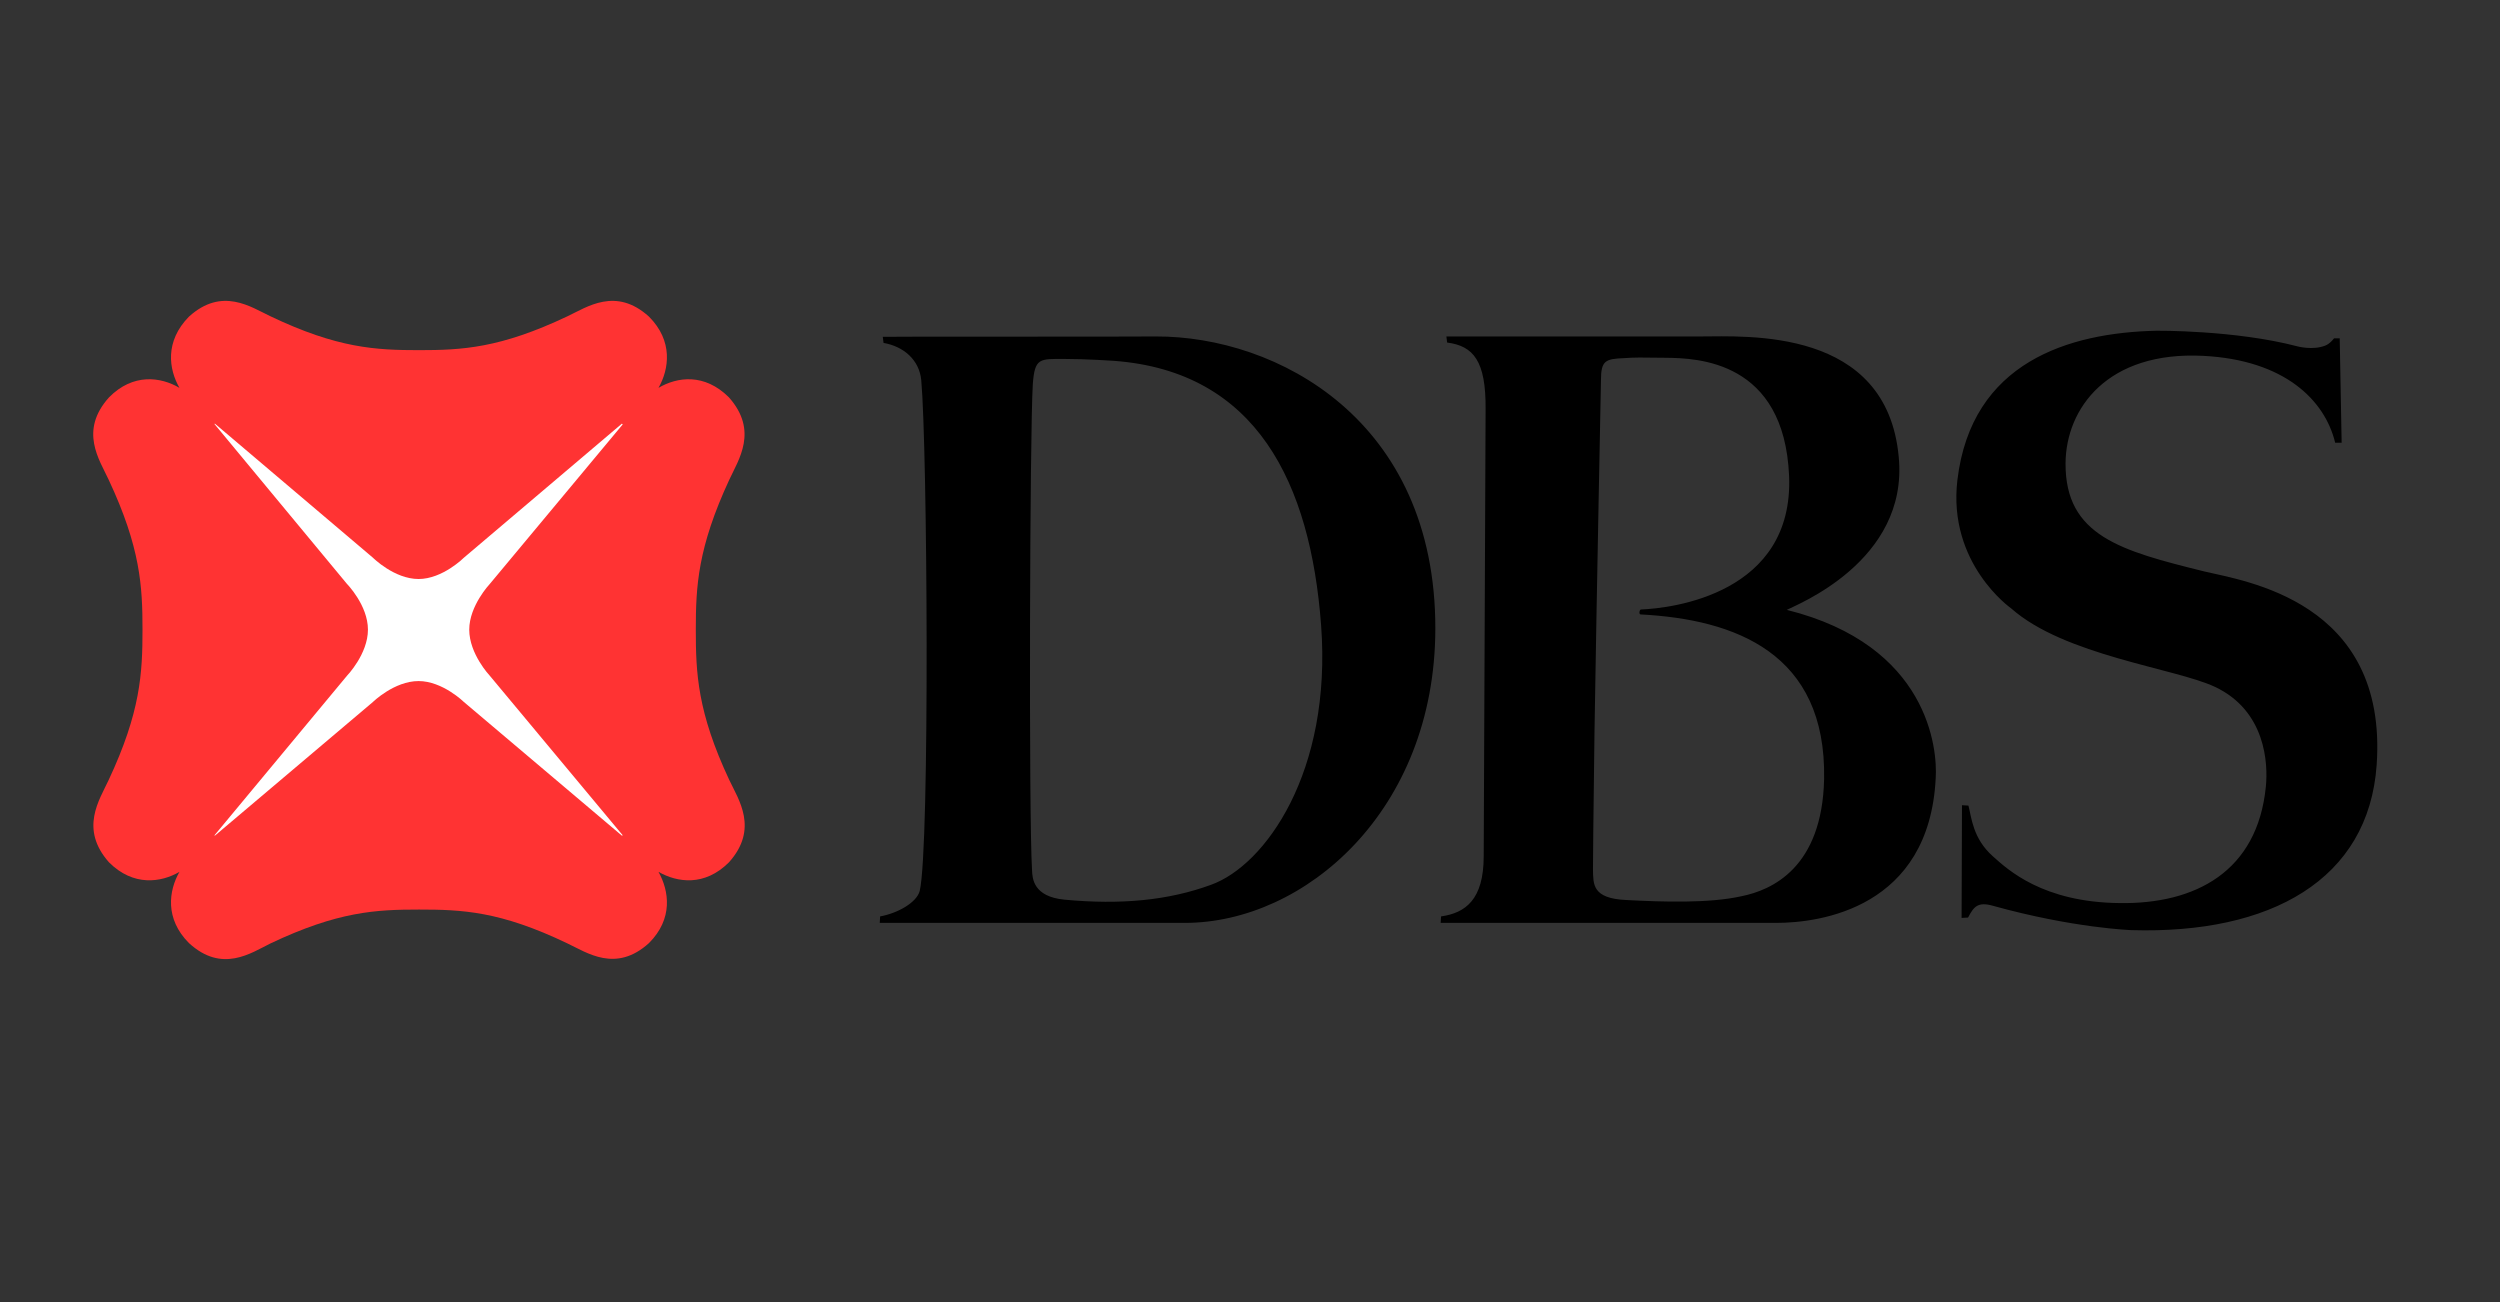
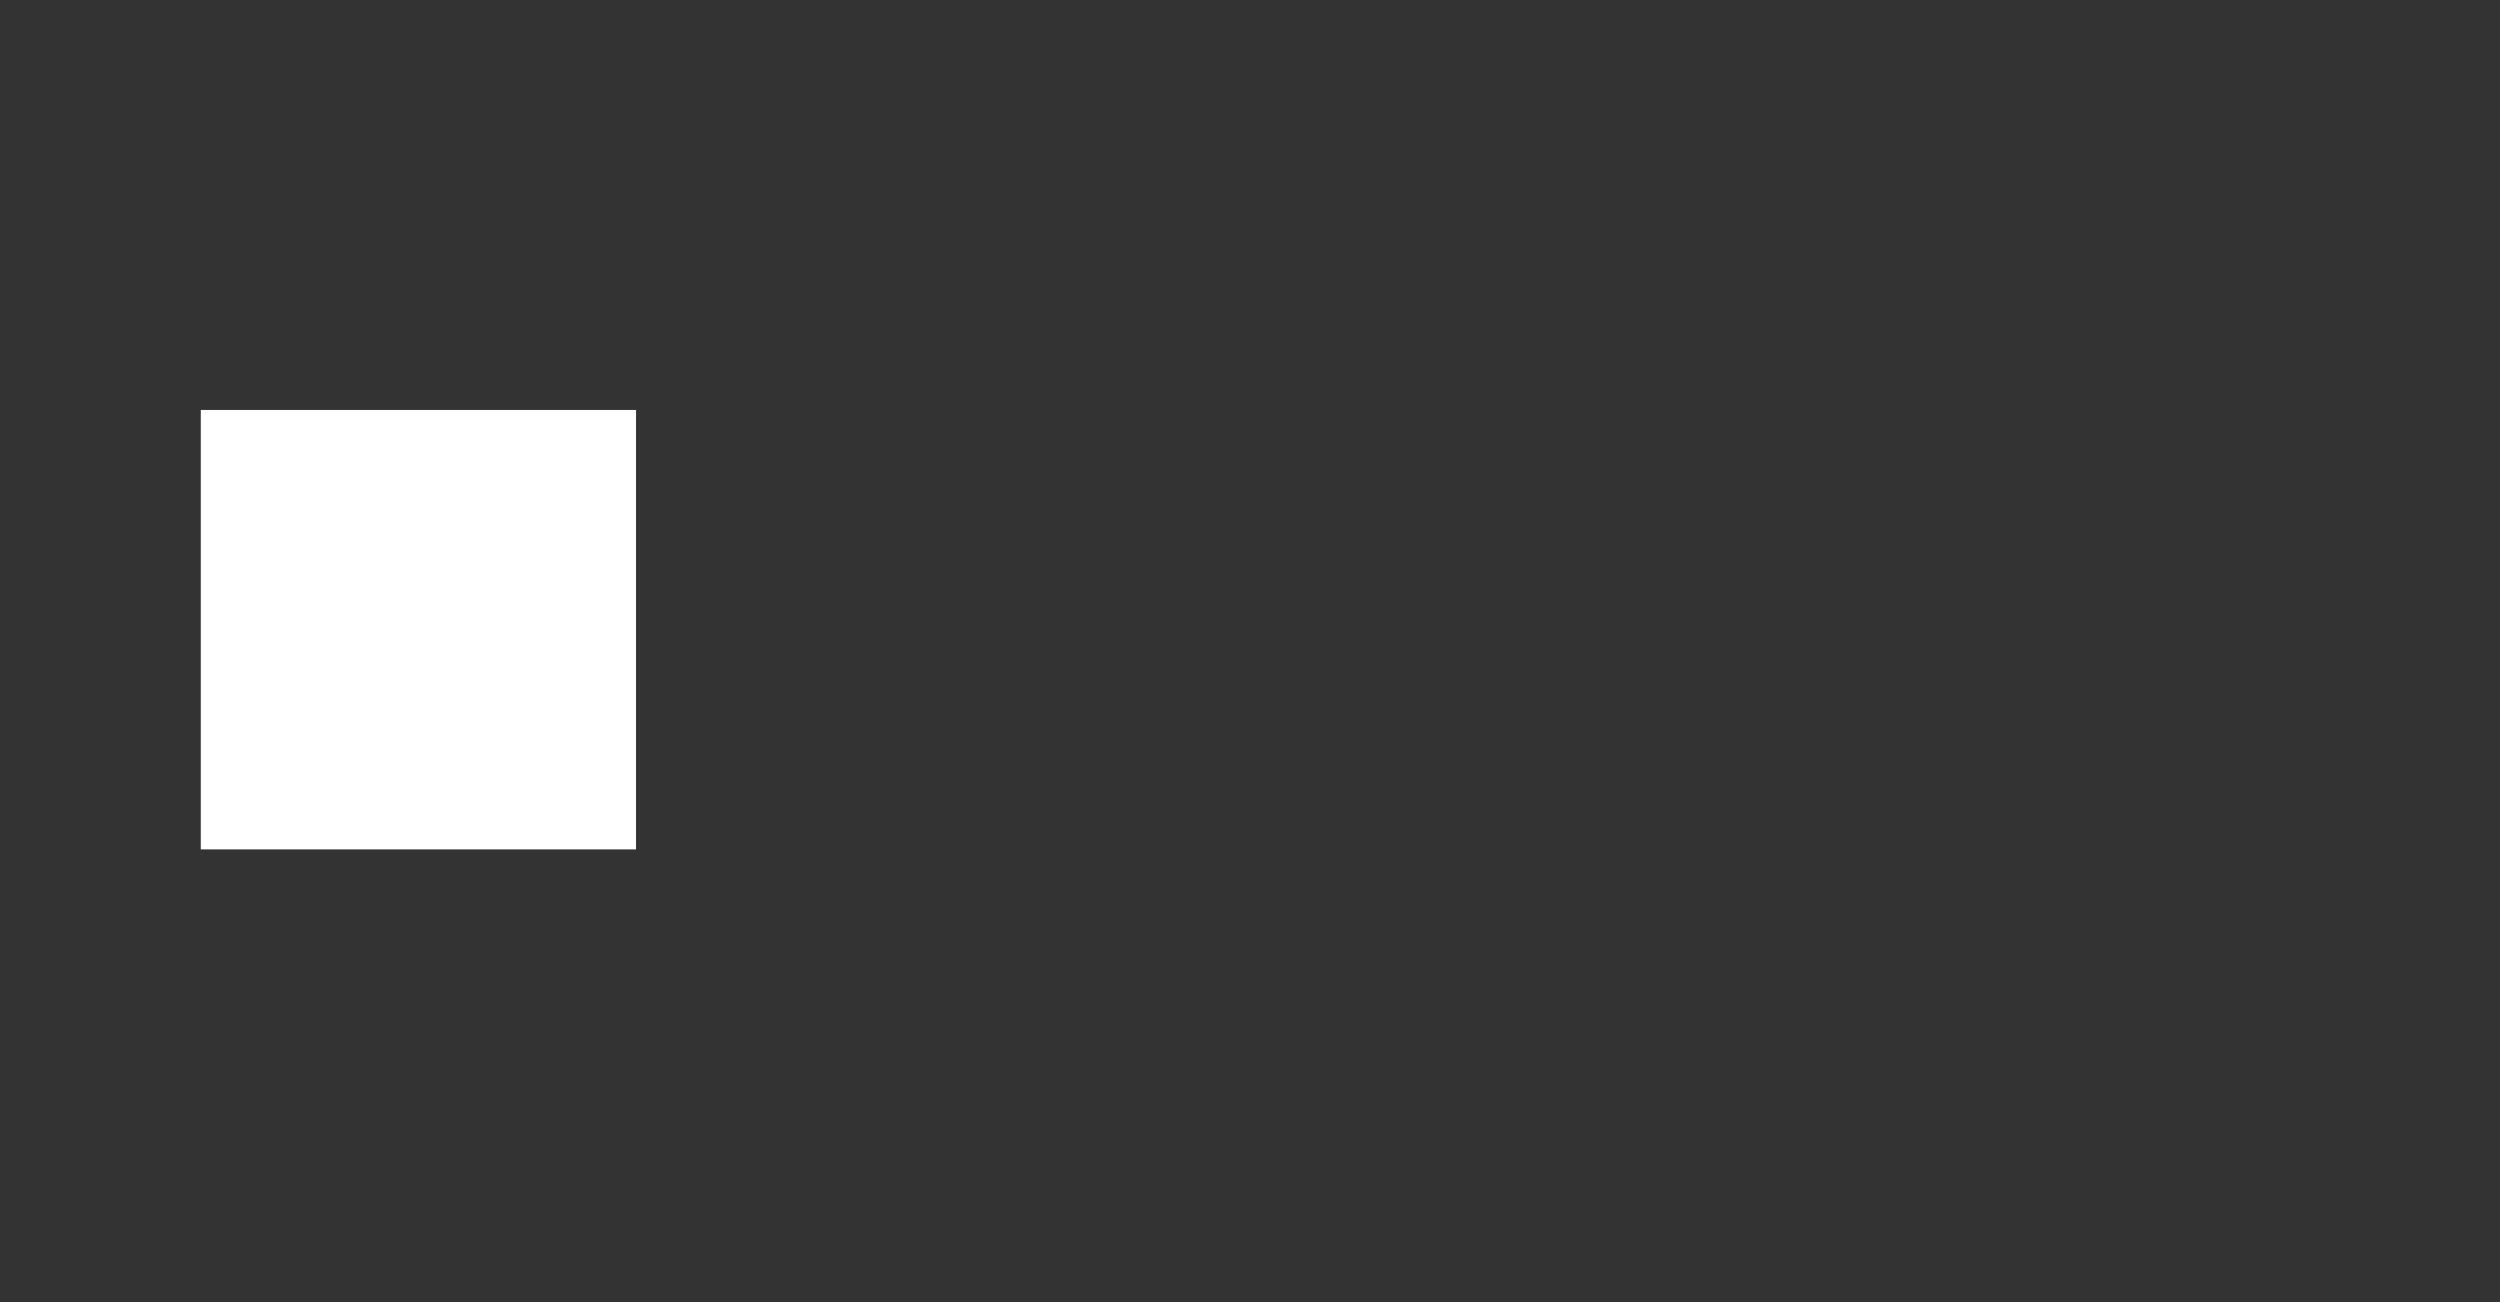
<svg xmlns="http://www.w3.org/2000/svg" width="96" height="50" viewBox="0 0 96 50" fill="none">
  <rect x="0" y="0" width="96" height="50" fill="#333333" stroke="none" />
  <path d="M7.71 32.617H24.424V15.742H7.71V32.617Z" fill="white" />
-   <path d="M23.882 32.09L17.814 26.957C17.814 26.957 16.995 26.153 16.074 26.153C15.138 26.153 14.319 26.957 14.319 26.957L8.251 32.09L8.236 32.075L13.325 25.948C13.325 25.948 14.129 25.115 14.129 24.179C14.129 23.243 13.325 22.424 13.325 22.424L8.236 16.283L8.251 16.268L14.319 21.415C14.319 21.415 15.138 22.234 16.074 22.234C16.995 22.234 17.814 21.415 17.814 21.415L23.882 16.268L23.912 16.297L18.808 22.424C18.808 22.424 18.019 23.258 18.019 24.179C18.019 25.115 18.808 25.948 18.808 25.948L23.912 32.075L23.882 32.09ZM26.719 24.179C26.719 22.512 26.792 21.035 28.006 18.418C28.357 17.657 29.132 16.546 27.991 15.259C27.055 14.323 26.003 14.47 25.286 14.894C25.695 14.177 25.856 13.095 24.921 12.159C23.648 11.004 22.537 11.794 21.791 12.145C19.203 13.373 17.741 13.446 16.088 13.446C14.436 13.446 12.959 13.373 10.386 12.145C9.64 11.794 8.529 11.004 7.256 12.159C6.321 13.11 6.481 14.177 6.891 14.894C6.174 14.47 5.107 14.323 4.186 15.259C3.03 16.546 3.82 17.657 4.171 18.418C5.399 21.035 5.472 22.527 5.472 24.179C5.472 25.846 5.399 27.338 4.171 29.955C3.82 30.715 3.045 31.827 4.186 33.114C5.121 34.049 6.189 33.889 6.891 33.479C6.481 34.196 6.321 35.278 7.256 36.214C8.529 37.383 9.64 36.594 10.386 36.228C12.974 35 14.436 34.927 16.088 34.927C17.741 34.927 19.203 34.985 21.791 36.228C22.537 36.579 23.648 37.369 24.921 36.214C25.856 35.278 25.695 34.21 25.286 33.479C26.003 33.889 27.055 34.049 27.991 33.114C29.146 31.827 28.357 30.701 28.006 29.955C26.778 27.338 26.719 25.846 26.719 24.179Z" fill="#FF3333" />
-   <path d="M46.504 33.976C48.58 33.231 51.154 29.648 50.73 24.004C50.32 18.549 48.259 14.265 42.775 13.856C42.775 13.856 41.737 13.783 40.86 13.783C39.924 13.783 39.734 13.739 39.66 14.748C39.544 16.634 39.5 31.315 39.631 33.435C39.646 33.728 39.675 34.43 40.874 34.547C43.053 34.751 44.866 34.576 46.504 33.976ZM44.384 12.92C49.019 12.905 55.131 16.108 55.117 24.15C55.102 31.14 50.101 35.439 45.495 35.439H33.782L33.797 35.19C34.455 35.073 35.201 34.664 35.318 34.21C35.712 32.529 35.61 17.131 35.376 14.601C35.303 13.812 34.689 13.3 33.928 13.168L33.899 12.934C33.899 12.92 43.331 12.934 44.384 12.92ZM70.046 29.911C70.134 25.071 66.625 23.784 62.998 23.594C62.925 23.594 62.954 23.404 63.013 23.404C64.197 23.36 68.891 22.805 68.701 18.272C68.511 13.856 65.192 13.753 63.978 13.739C62.984 13.724 62.779 13.724 62.355 13.753C61.653 13.783 61.477 13.841 61.477 14.601C61.477 14.704 61.317 22.556 61.229 28.083C61.185 31.081 61.17 33.392 61.17 33.392C61.185 33.947 61.127 34.503 62.457 34.561C63.846 34.634 65.63 34.693 66.873 34.415C68.028 34.181 69.973 33.333 70.046 29.911ZM68.613 23.419C74.068 24.779 74.404 28.771 74.331 29.882C74.082 34.868 69.9 35.439 68.204 35.439H55.321L55.336 35.19C56.272 35.058 56.974 34.547 56.974 32.88L57.047 15.713C57.062 13.856 56.579 13.285 55.57 13.154L55.541 12.92H65.279C67.063 12.92 72.459 12.554 72.912 17.555C73.293 21.562 68.935 23.243 68.613 23.419ZM89.626 12.993H89.845L89.919 17H89.67C89.275 15.362 87.725 13.826 84.611 13.665C80.926 13.475 79.332 15.683 79.317 17.789C79.302 20.582 81.452 21.152 84.64 21.942C86.146 22.308 91.703 23.053 91.264 29.37C90.957 33.786 87.184 35.877 81.847 35.717C81.847 35.717 79.624 35.643 76.524 34.781C75.954 34.62 75.793 34.81 75.574 35.234L75.325 35.248L75.34 30.92L75.588 30.935C75.705 31.373 75.749 32.192 76.524 32.88C77.094 33.392 78.44 34.649 81.394 34.678C84.289 34.722 86.687 33.479 87.009 30.204C87.096 29.326 87.009 27.294 85.049 26.373C83.514 25.656 79.273 25.174 77.226 23.36C77.226 23.36 74.784 21.649 75.164 18.433C75.705 13.899 79.449 12.774 82.812 12.7C82.812 12.7 85.824 12.671 88.222 13.3C88.222 13.3 88.807 13.461 89.29 13.271C89.465 13.198 89.568 13.066 89.626 12.993Z" fill="black" />
</svg>